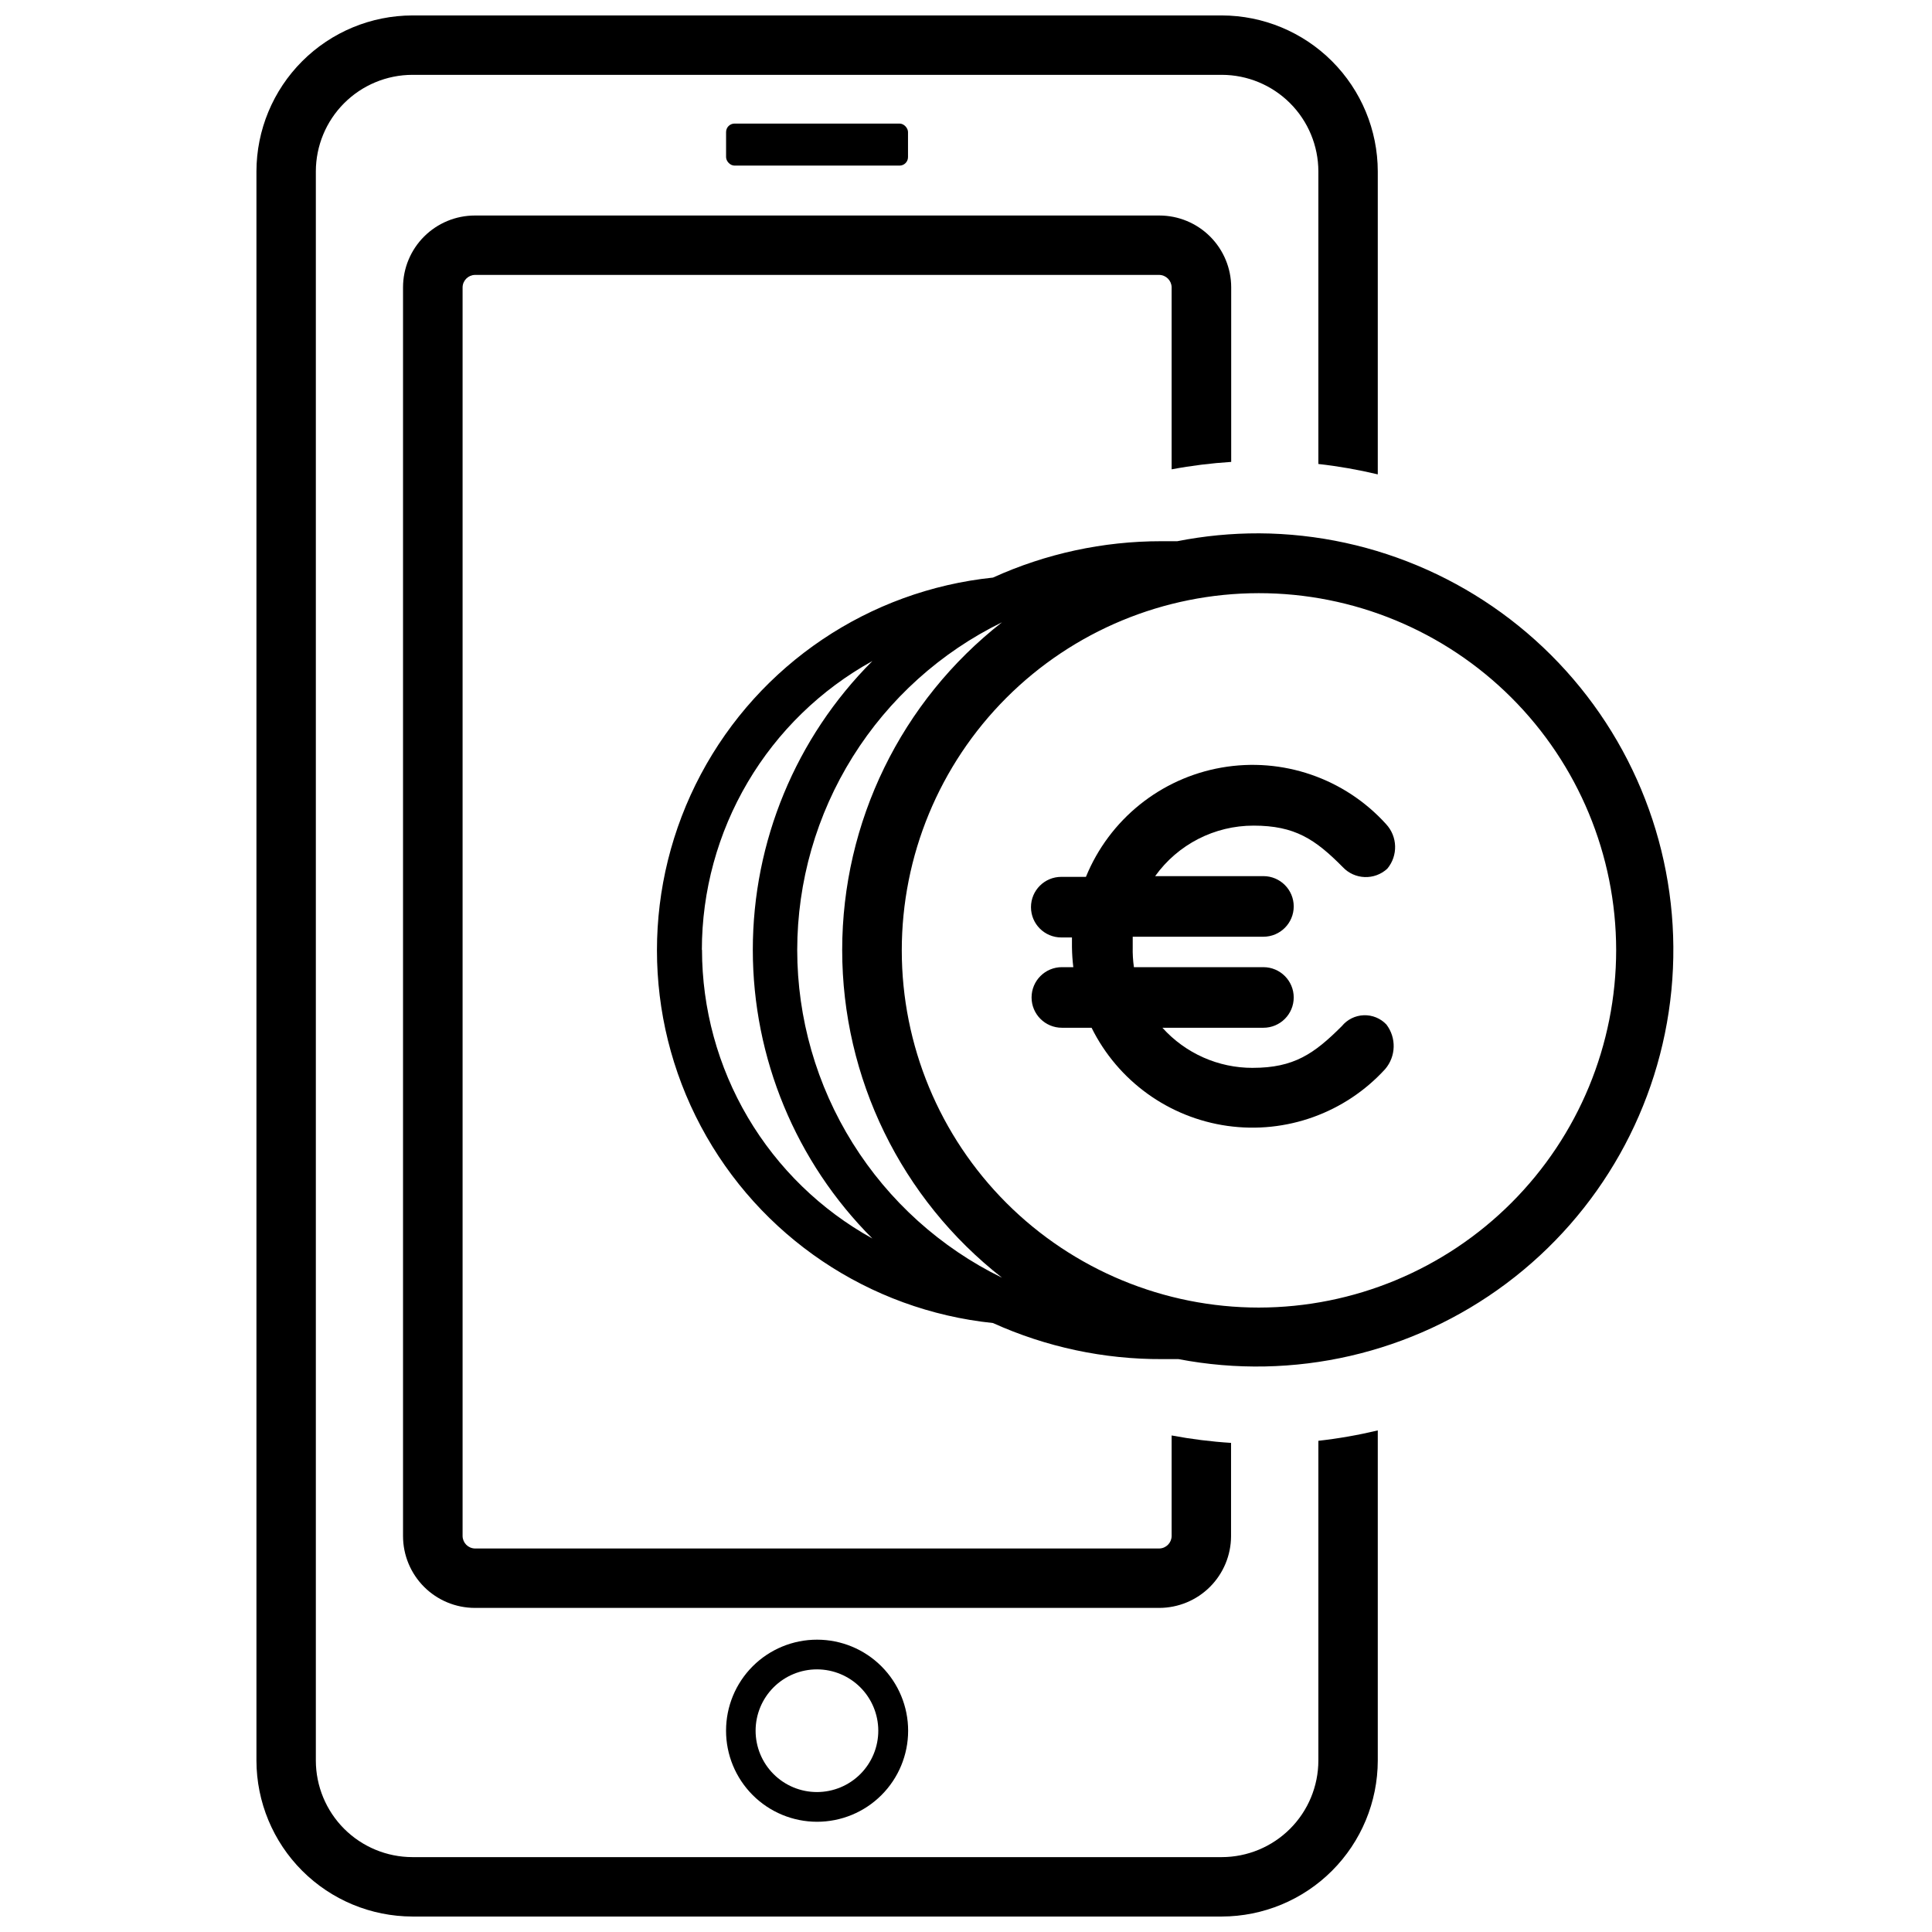
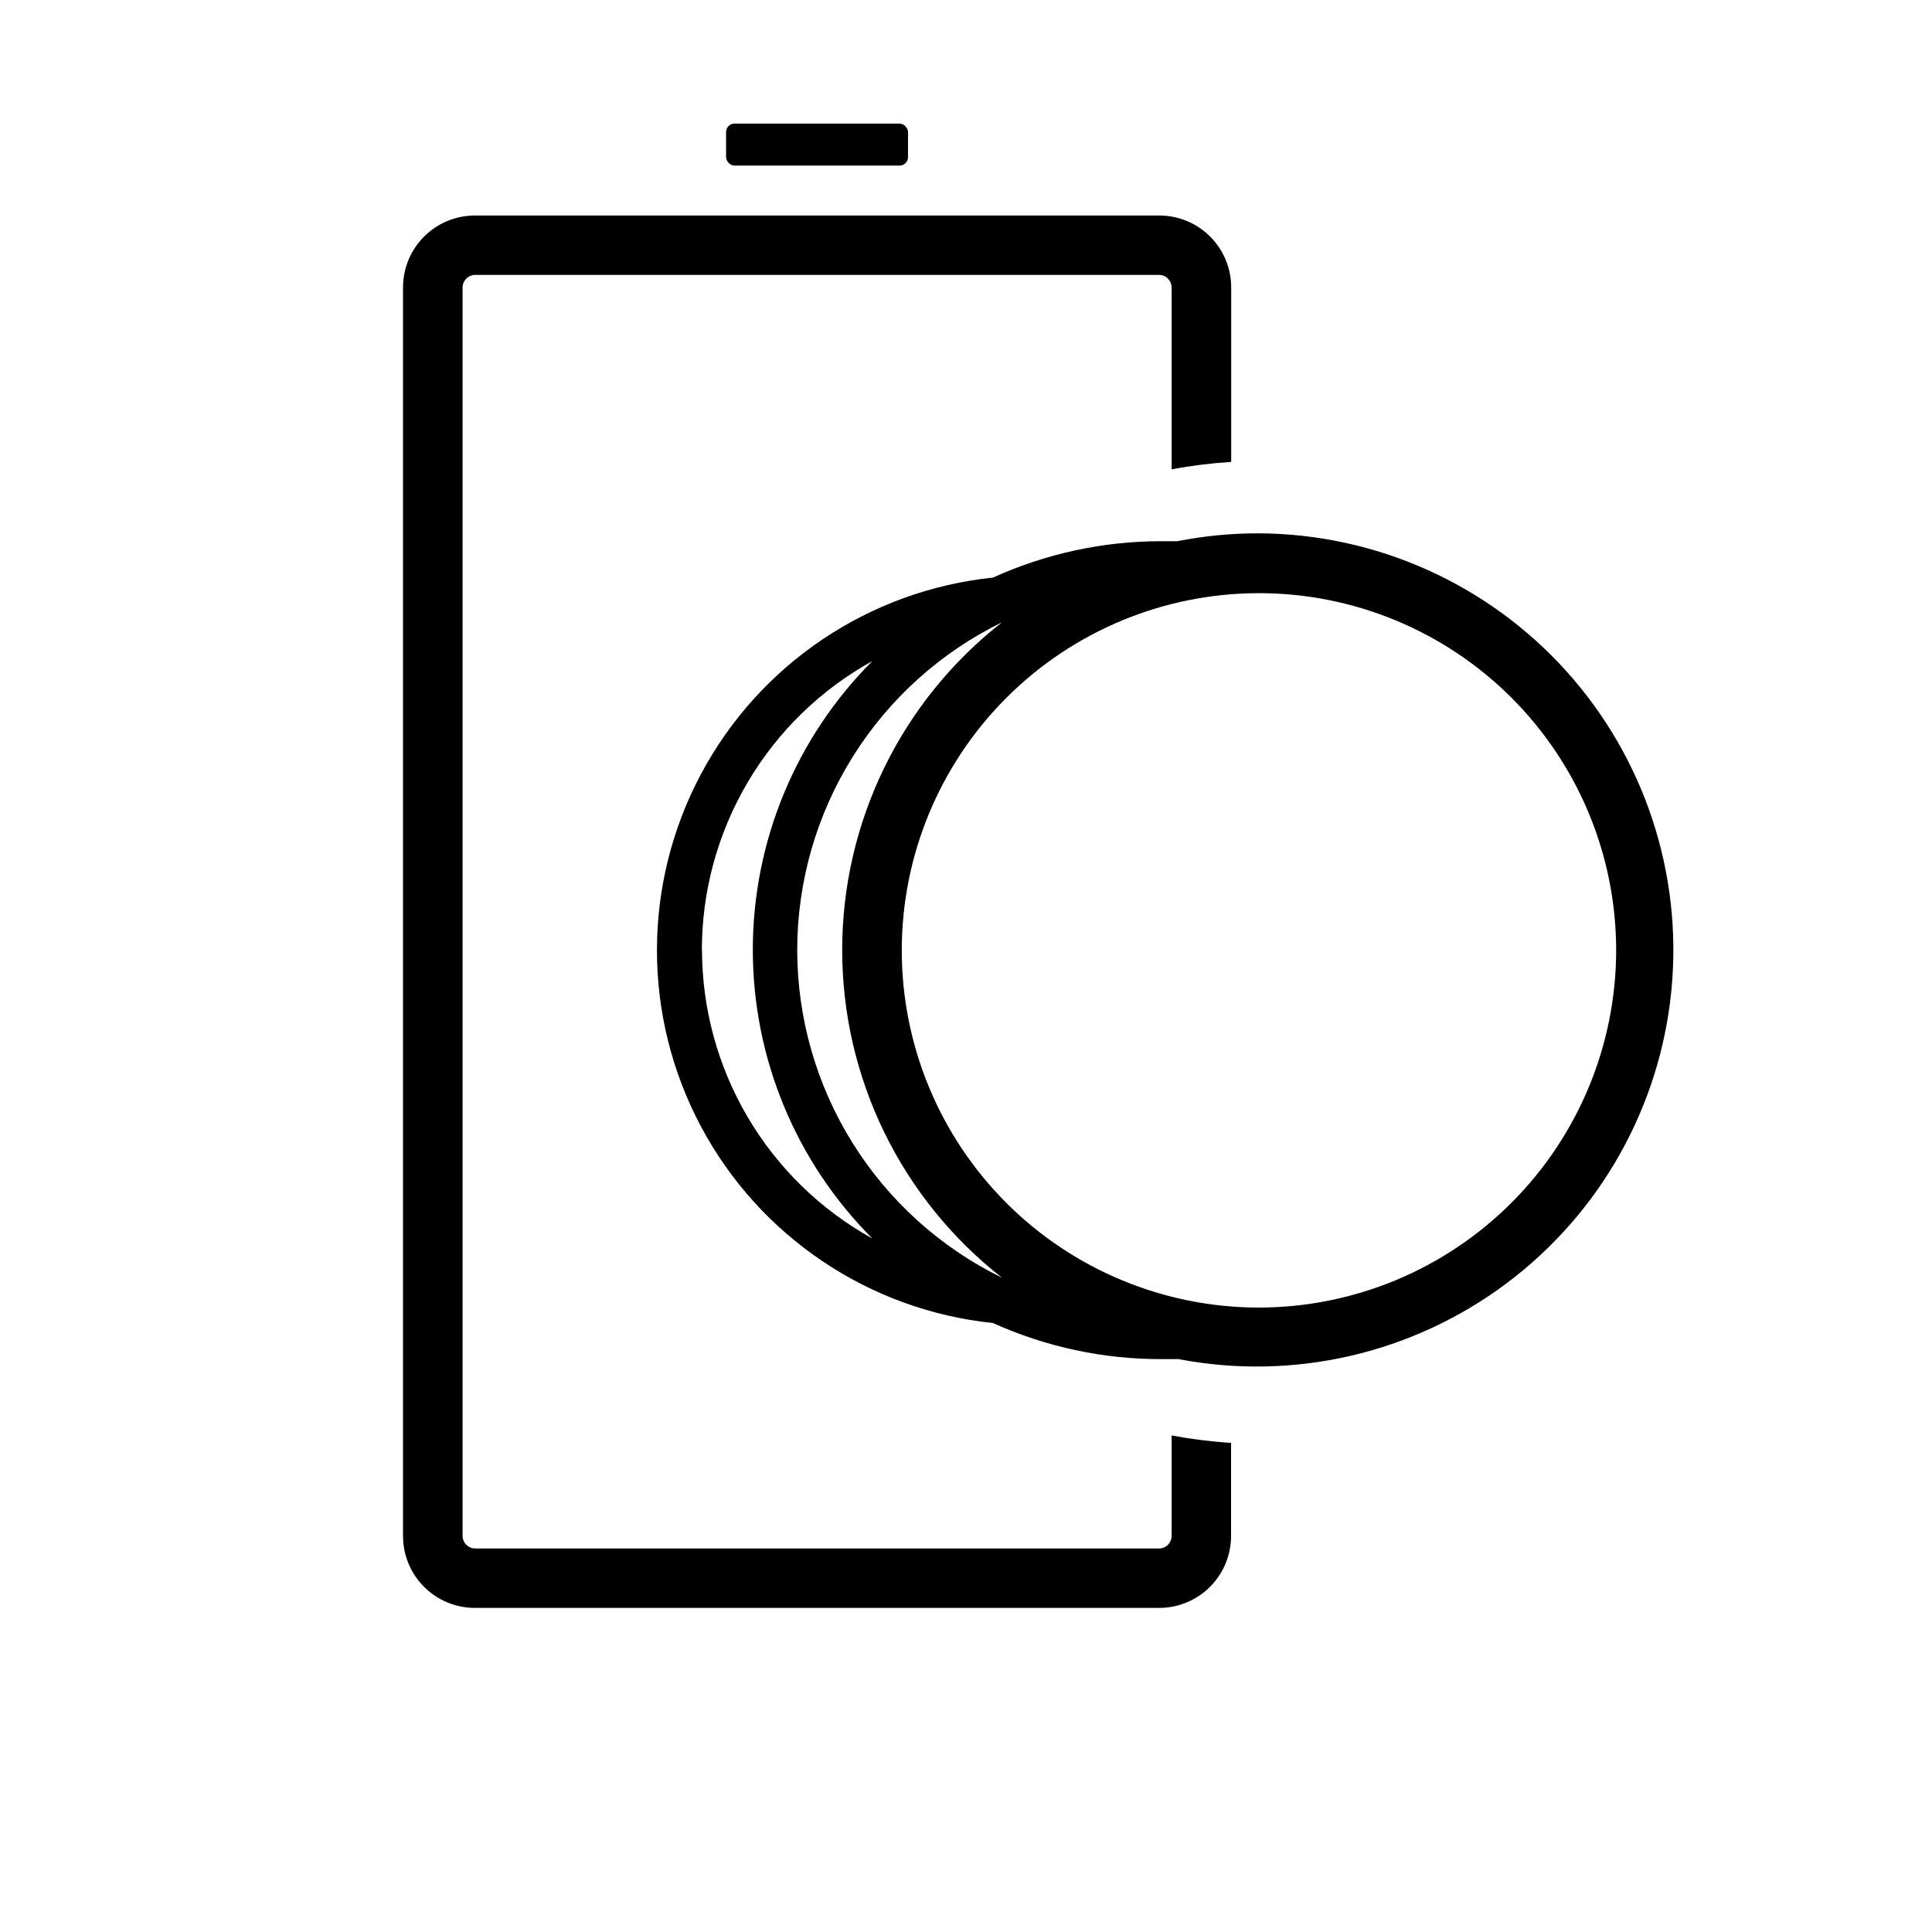
<svg xmlns="http://www.w3.org/2000/svg" width="800px" height="800px" version="1.1" viewBox="144 144 512 512">
  <defs>
    <clipPath id="a">
      <path d="m211 148.09h299v503.81h-299z" />
    </clipPath>
  </defs>
  <path d="m338.66 176.75h43.73c1.238 0 2.242 1.238 2.242 2.242v6.652c0 1.238-1.004 2.242-2.242 2.242h-43.73c-1.238 0-2.242-1.238-2.242-2.242v-6.652c0-1.238 1.004-2.242 2.242-2.242z" />
-   <path d="m336.41 602.62c-0.012 6.402 2.523 12.543 7.043 17.078 4.519 4.531 10.656 7.082 17.059 7.09 6.398 0.004 12.543-2.531 17.07-7.055 4.531-4.523 7.078-10.66 7.082-17.062 0.004-6.398-2.539-12.539-7.062-17.066-4.523-4.531-10.664-7.074-17.066-7.074-6.394-0.008-12.531 2.523-17.059 7.043-4.523 4.519-7.066 10.652-7.066 17.047zm40.344 0c0.008 4.316-1.695 8.457-4.742 11.516-3.047 3.055-7.188 4.773-11.5 4.777-4.316 0.004-8.457-1.707-11.508-4.758-3.055-3.055-4.766-7.195-4.762-11.508 0.004-4.316 1.723-8.453 4.777-11.5 3.059-3.047 7.199-4.754 11.516-4.746 4.297 0.012 8.418 1.723 11.457 4.762 3.039 3.039 4.75 7.16 4.762 11.457z" />
  <path d="m477.64 285.34c-7.266-0.02-14.52 0.68-21.648 2.086h-4.25c-15.383-0.008-30.59 3.281-44.598 9.641-32.863 3.414-61.879 22.949-77.402 52.117-15.523 29.168-15.523 64.148 0 93.316 15.523 29.168 44.539 48.703 77.402 52.117 14.109 6.375 29.43 9.641 44.91 9.562h4.25 0.004c30.488 5.832 62.023-1.438 86.879-20.035 24.859-18.594 40.738-46.793 43.75-77.691 3.012-30.895-7.125-61.633-27.922-84.676-20.797-23.047-50.332-36.273-81.375-36.438zm-122.37 110.4c0.02-18.102 5.113-35.832 14.711-51.184 9.594-15.348 23.301-27.695 39.566-35.645-26.734 20.887-42.359 52.922-42.359 86.848 0 33.93 15.625 65.965 42.359 86.852-16.27-7.949-29.98-20.305-39.578-35.664-9.594-15.355-14.688-33.098-14.699-51.207zm-25.27 0c0.012-15.633 4.207-30.977 12.152-44.438 7.945-13.465 19.352-24.555 33.035-32.117-20.289 20.297-31.684 47.82-31.684 76.516 0 28.699 11.395 56.219 31.684 76.516-13.668-7.562-25.062-18.648-33.004-32.102-7.938-13.457-12.133-28.789-12.145-44.414zm147.64 94.781c-25.098 0-49.172-9.969-66.922-27.711-17.75-17.746-27.73-41.812-27.738-66.91-0.012-25.102 9.945-49.176 27.684-66.934 17.734-17.758 41.797-27.746 66.898-27.77 25.098-0.02 49.176 9.93 66.945 27.656 17.766 17.73 27.762 41.789 27.793 66.887 0 25.117-9.969 49.207-27.719 66.98-17.75 17.77-41.824 27.77-66.941 27.801z" />
  <g clip-path="url(#a)">
-     <path d="m493.38 610.57c-0.008 6.781-2.707 13.285-7.504 18.082-4.797 4.793-11.297 7.492-18.078 7.504h-214.51c-6.785-0.012-13.285-2.711-18.082-7.504-4.793-4.797-7.492-11.301-7.504-18.082v-421.15c0.012-6.781 2.711-13.285 7.504-18.078 4.797-4.797 11.297-7.496 18.082-7.508h214.51c6.781 0.012 13.281 2.711 18.078 7.508 4.797 4.793 7.496 11.297 7.504 18.078v77.539c5.301 0.594 10.559 1.516 15.746 2.754v-80.293c-0.02-10.953-4.383-21.453-12.129-29.199s-18.246-12.109-29.199-12.129h-214.51c-10.957 0.02-21.457 4.383-29.203 12.129-7.746 7.746-12.105 18.246-12.125 29.199v421.15c0.02 10.957 4.379 21.457 12.125 29.203 7.746 7.746 18.246 12.105 29.203 12.125h214.51c10.953-0.02 21.453-4.379 29.199-12.125s12.109-18.246 12.129-29.203v-87.496c-5.188 1.238-10.445 2.16-15.746 2.754z" />
-   </g>
+     </g>
  <path d="m470.28 266.41v-46.289c-0.012-5.039-2.019-9.867-5.582-13.43s-8.391-5.57-13.43-5.578h-181.41c-5.047 0-9.887 2-13.457 5.562-3.574 3.566-5.586 8.402-5.594 13.445v330.98c0.008 5.039 2.016 9.867 5.578 13.434 3.562 3.562 8.395 5.566 13.434 5.578h181.41c5.039-0.012 9.867-2.016 13.43-5.578 3.562-3.566 5.57-8.395 5.582-13.434v-24.719c-5.285-0.336-10.543-0.992-15.746-1.969v26.688c-0.043 1.789-1.48 3.227-3.266 3.266h-181.37c-1.789-0.039-3.227-1.477-3.269-3.266v-330.98c0.043-1.785 1.48-3.223 3.269-3.266h181.37c1.785 0.043 3.223 1.48 3.266 3.266v48.258c5.215-0.977 10.488-1.633 15.785-1.969z" />
-   <path d="m476.22 362.8c10.941 0 16.336 3.621 23.617 10.98 3.148 3.363 8.422 3.559 11.809 0.434 2.883-3.453 2.746-8.516-0.316-11.809-11-12.164-27.48-17.824-43.633-14.984-16.152 2.836-29.715 13.773-35.914 28.957h-6.535c-4.434 0-8.027 3.594-8.027 8.027 0 4.438 3.594 8.031 8.027 8.031h2.832v2.676h0.004c0.023 1.738 0.145 3.473 0.355 5.195h-3.031c-4.434 0-8.031 3.598-8.031 8.031s3.598 8.027 8.031 8.027h7.871c6.973 14.086 20.453 23.82 36.02 26.012 15.566 2.188 31.207-3.453 41.797-15.07 2.871-3.371 3-8.285 0.312-11.805-1.555-1.645-3.742-2.535-6-2.453-2.262 0.082-4.375 1.133-5.809 2.883-7.359 7.359-12.715 11.059-23.617 11.059l0.004 0.004c-9.125 0.023-17.828-3.844-23.934-10.629h26.766c4.434 0 8.031-3.594 8.031-8.027s-3.598-8.031-8.031-8.031h-34.32c-0.254-1.785-0.359-3.59-0.316-5.391v-2.676h34.637c4.434 0 8.031-3.598 8.031-8.031s-3.598-8.027-8.031-8.027h-28.691c6.023-8.414 15.746-13.398 26.094-13.383z" />
</svg>